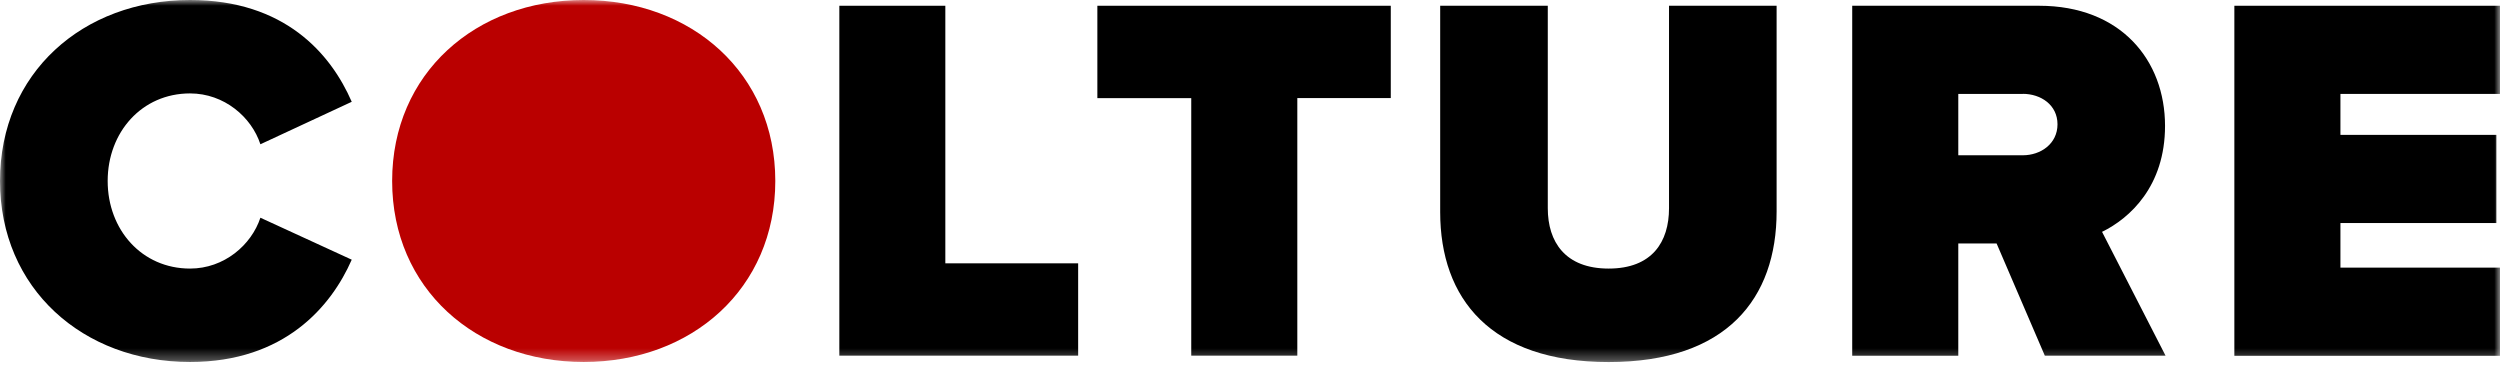
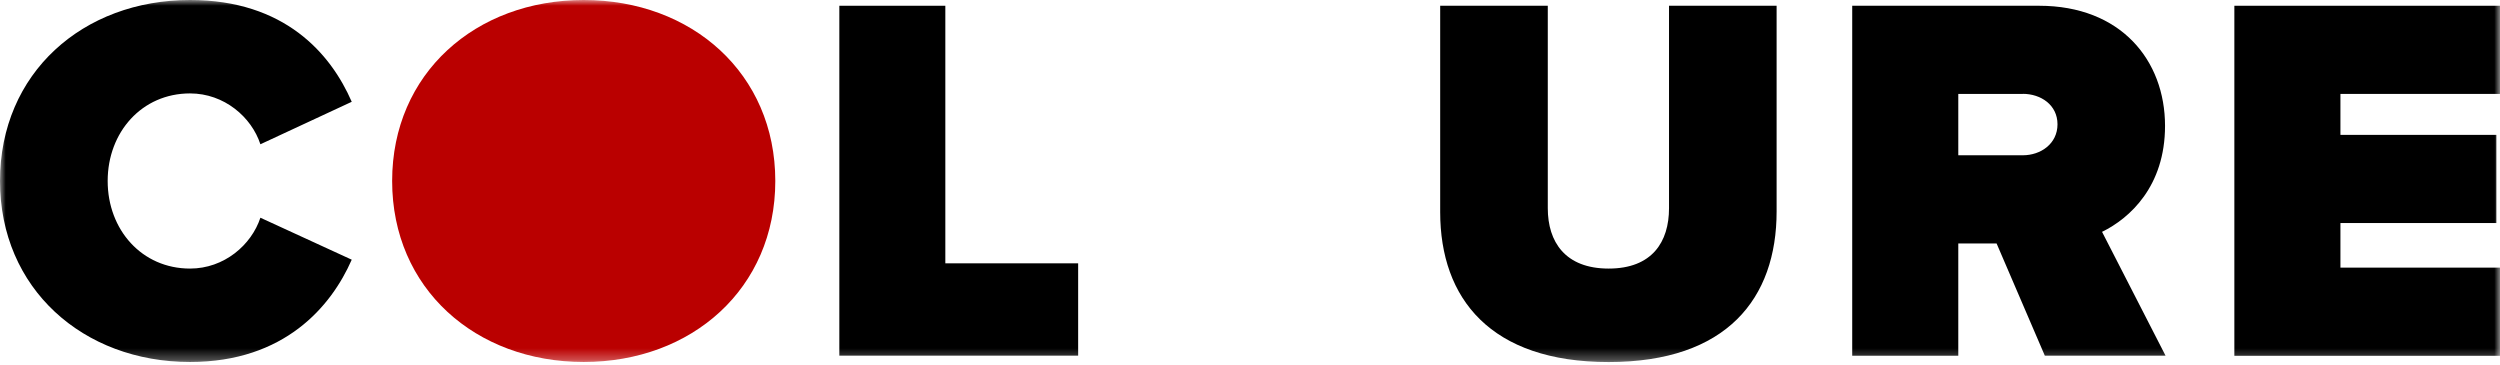
<svg xmlns="http://www.w3.org/2000/svg" fill="none" viewBox="0 0 219 32" height="32" width="219">
  <mask height="32" width="219" y="0" x="0" maskUnits="userSpaceOnUse" style="mask-type:luminance" id="mask0_5568_2219">
-     <path fill="white" d="M219 0H0V31.71H219V0Z" />
+     <path fill="white" d="M219 0H0V31.71H219V0" />
  </mask>
  <g mask="url(#mask0_5568_2219)">
    <path fill="black" d="M0 15.855C0 6.389 7.267 0 16.648 0C24.924 0 28.973 4.685 30.812 8.917L22.811 12.638C22.032 10.251 19.637 8.183 16.648 8.183C12.421 8.183 9.432 11.585 9.432 15.855C9.432 20.125 12.421 23.527 16.648 23.527C19.637 23.527 22.025 21.459 22.811 19.072L30.812 22.749C29.018 26.84 24.924 31.71 16.648 31.71C7.267 31.71 0 25.276 0 15.855Z" />
    <path fill="black" d="M73.519 0.504H82.811V23.068H94.446V31.155H73.526V0.504H73.519Z" />
-     <path fill="black" d="M104.36 8.597H96.129V0.504H121.832V8.591H113.645V31.155H104.354V8.597H104.36Z" />
    <path fill="black" d="M126.16 0.504H135.586V18.242C135.586 21.185 137.106 23.527 140.918 23.527C144.731 23.527 146.206 21.185 146.206 18.242V0.504H155.631V18.523C155.631 26.151 151.264 31.716 140.918 31.716C130.573 31.716 126.16 26.157 126.16 18.574V0.504Z" />
    <path fill="black" d="M174.904 21.325H171.546V31.161H162.254V0.504H178.621C185.793 0.504 189.657 5.285 189.657 11.029C189.657 16.314 186.578 19.117 184.139 20.31L189.701 31.155H179.126L174.898 21.319L174.904 21.325ZM177.203 8.227H171.546V13.602H177.203C178.768 13.602 180.237 12.593 180.237 10.889C180.237 9.185 178.768 8.221 177.203 8.221V8.227Z" />
    <path fill="black" d="M195.73 0.504H219.001V8.227H205.022V11.815H218.682V19.538H205.022V23.444H219.001V31.168H195.73V0.504Z" />
    <path fill="#BA0000" d="M51.134 0C41.663 0 34.352 6.434 34.352 15.855C34.352 25.276 41.663 31.71 51.134 31.71C60.604 31.71 67.916 25.276 67.916 15.855C67.916 6.434 60.604 0 51.134 0Z" />
  </g>
</svg>